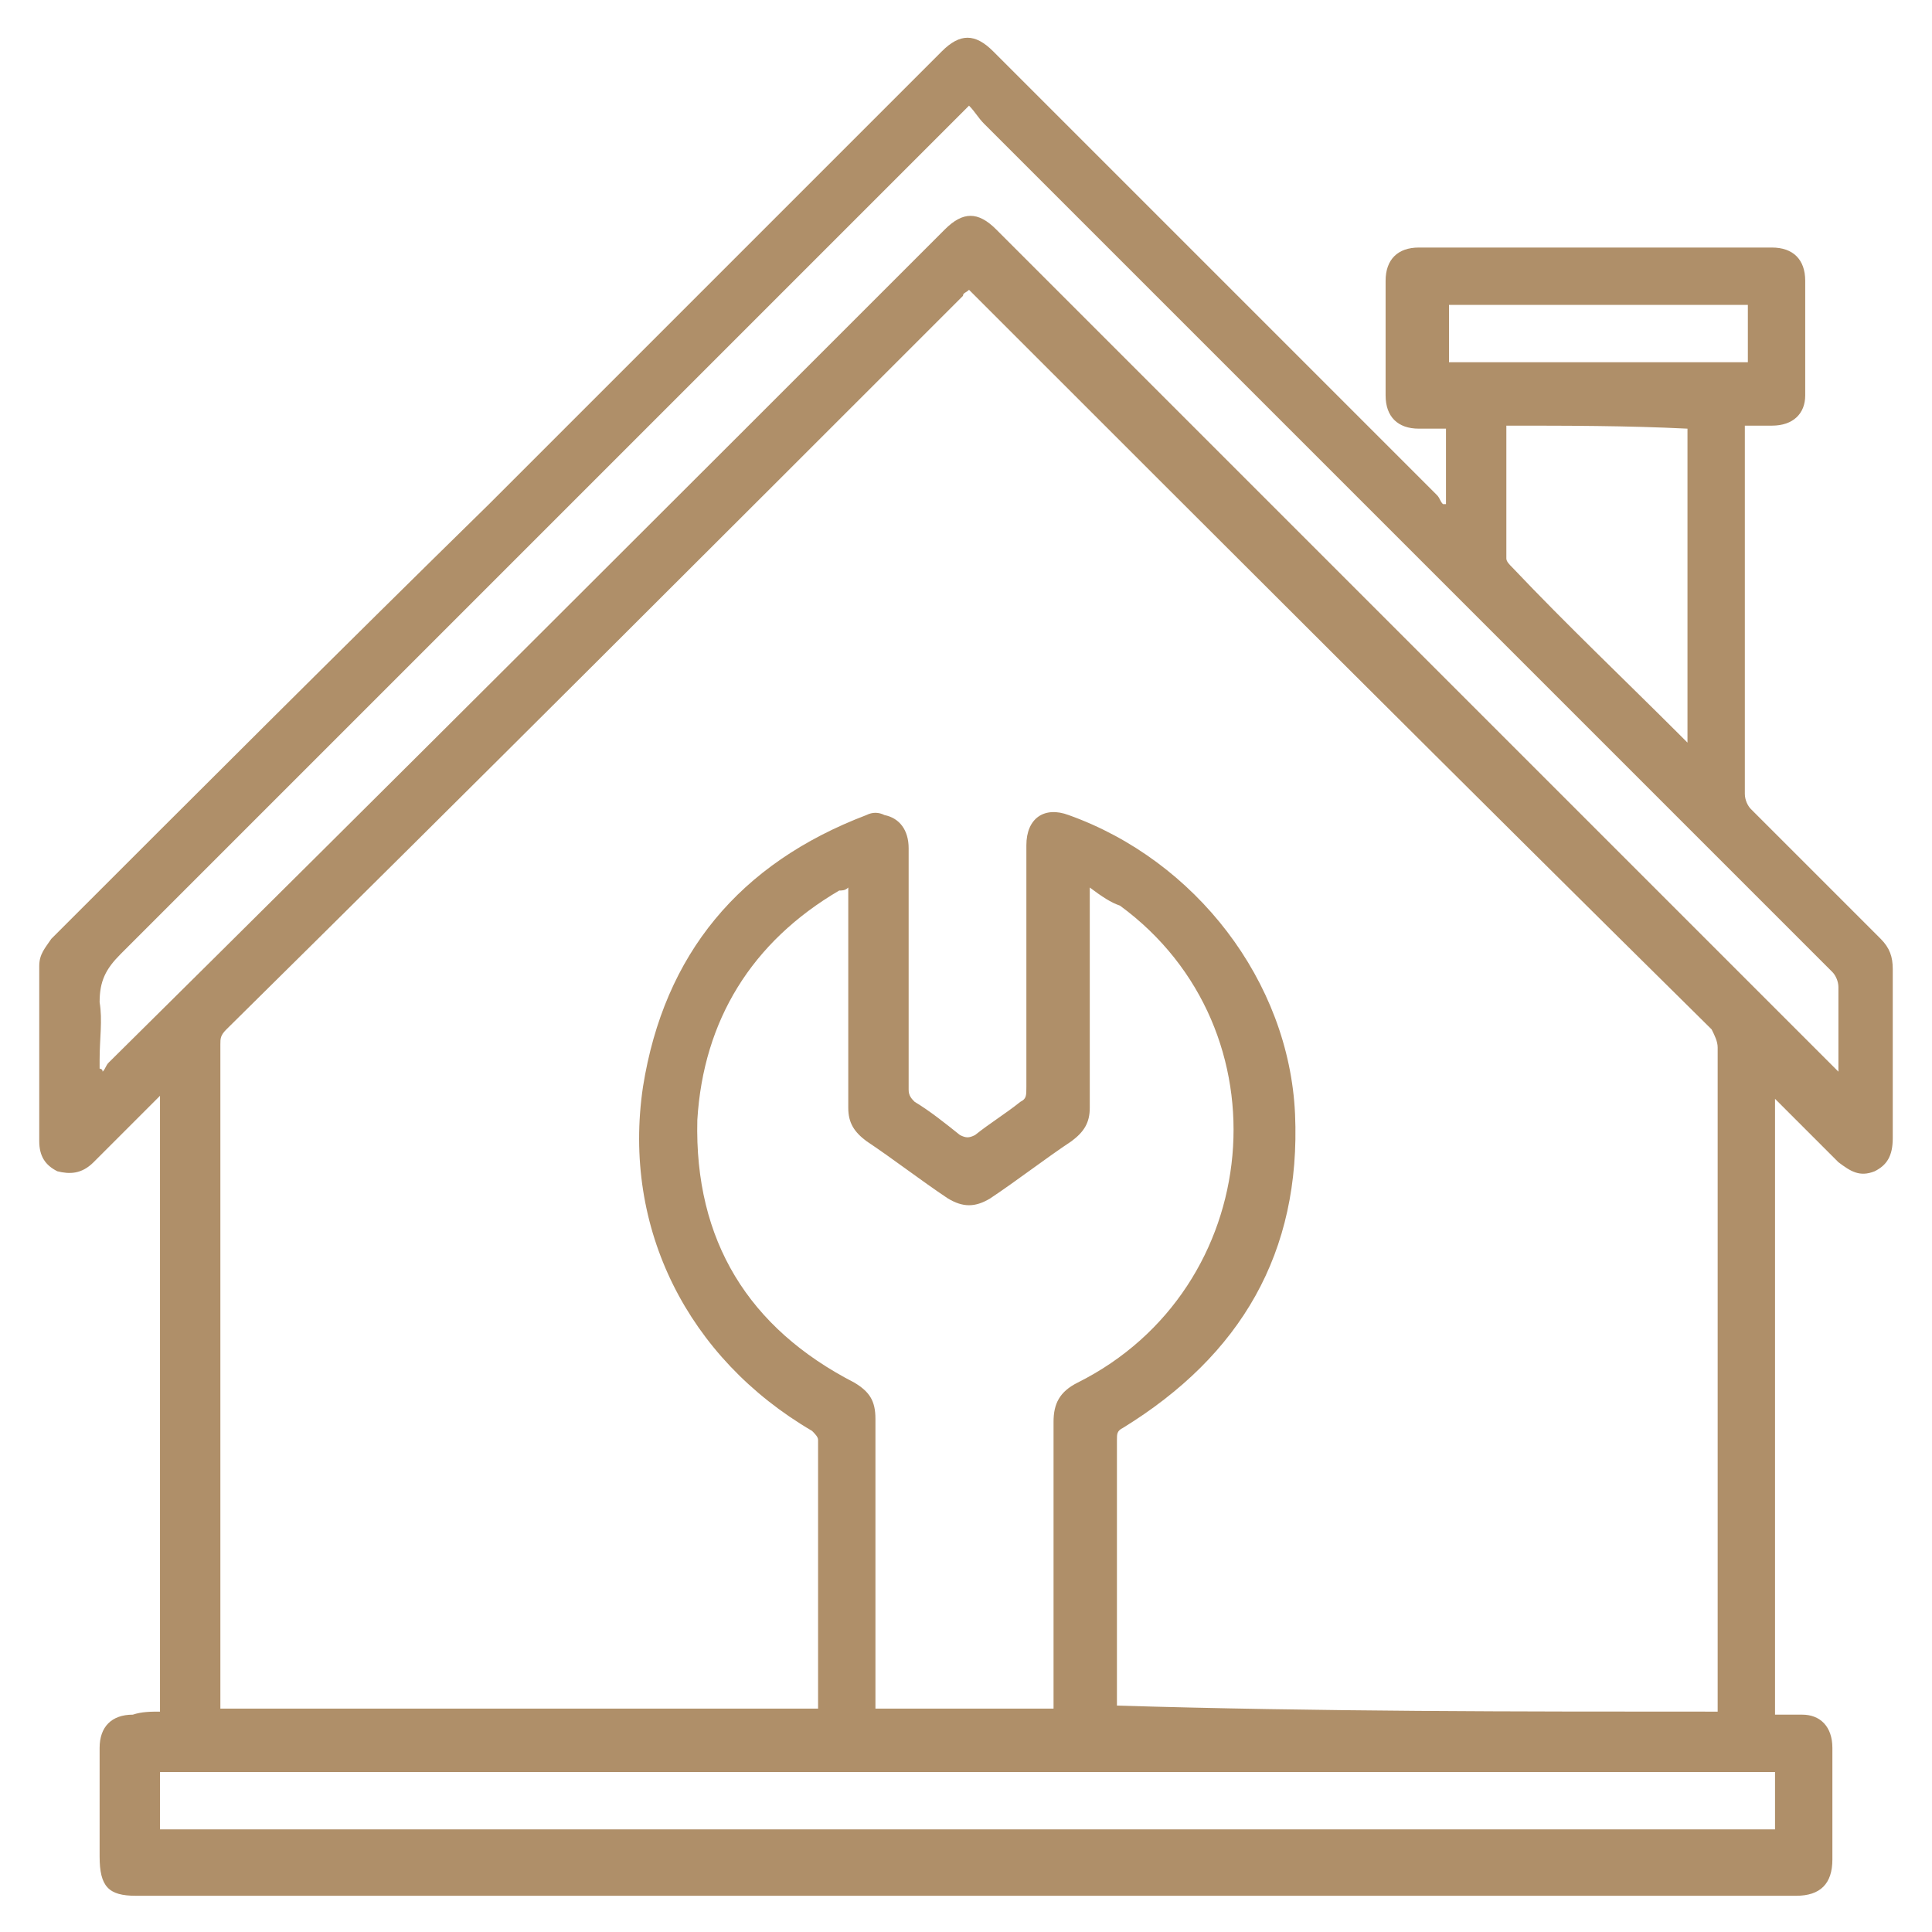
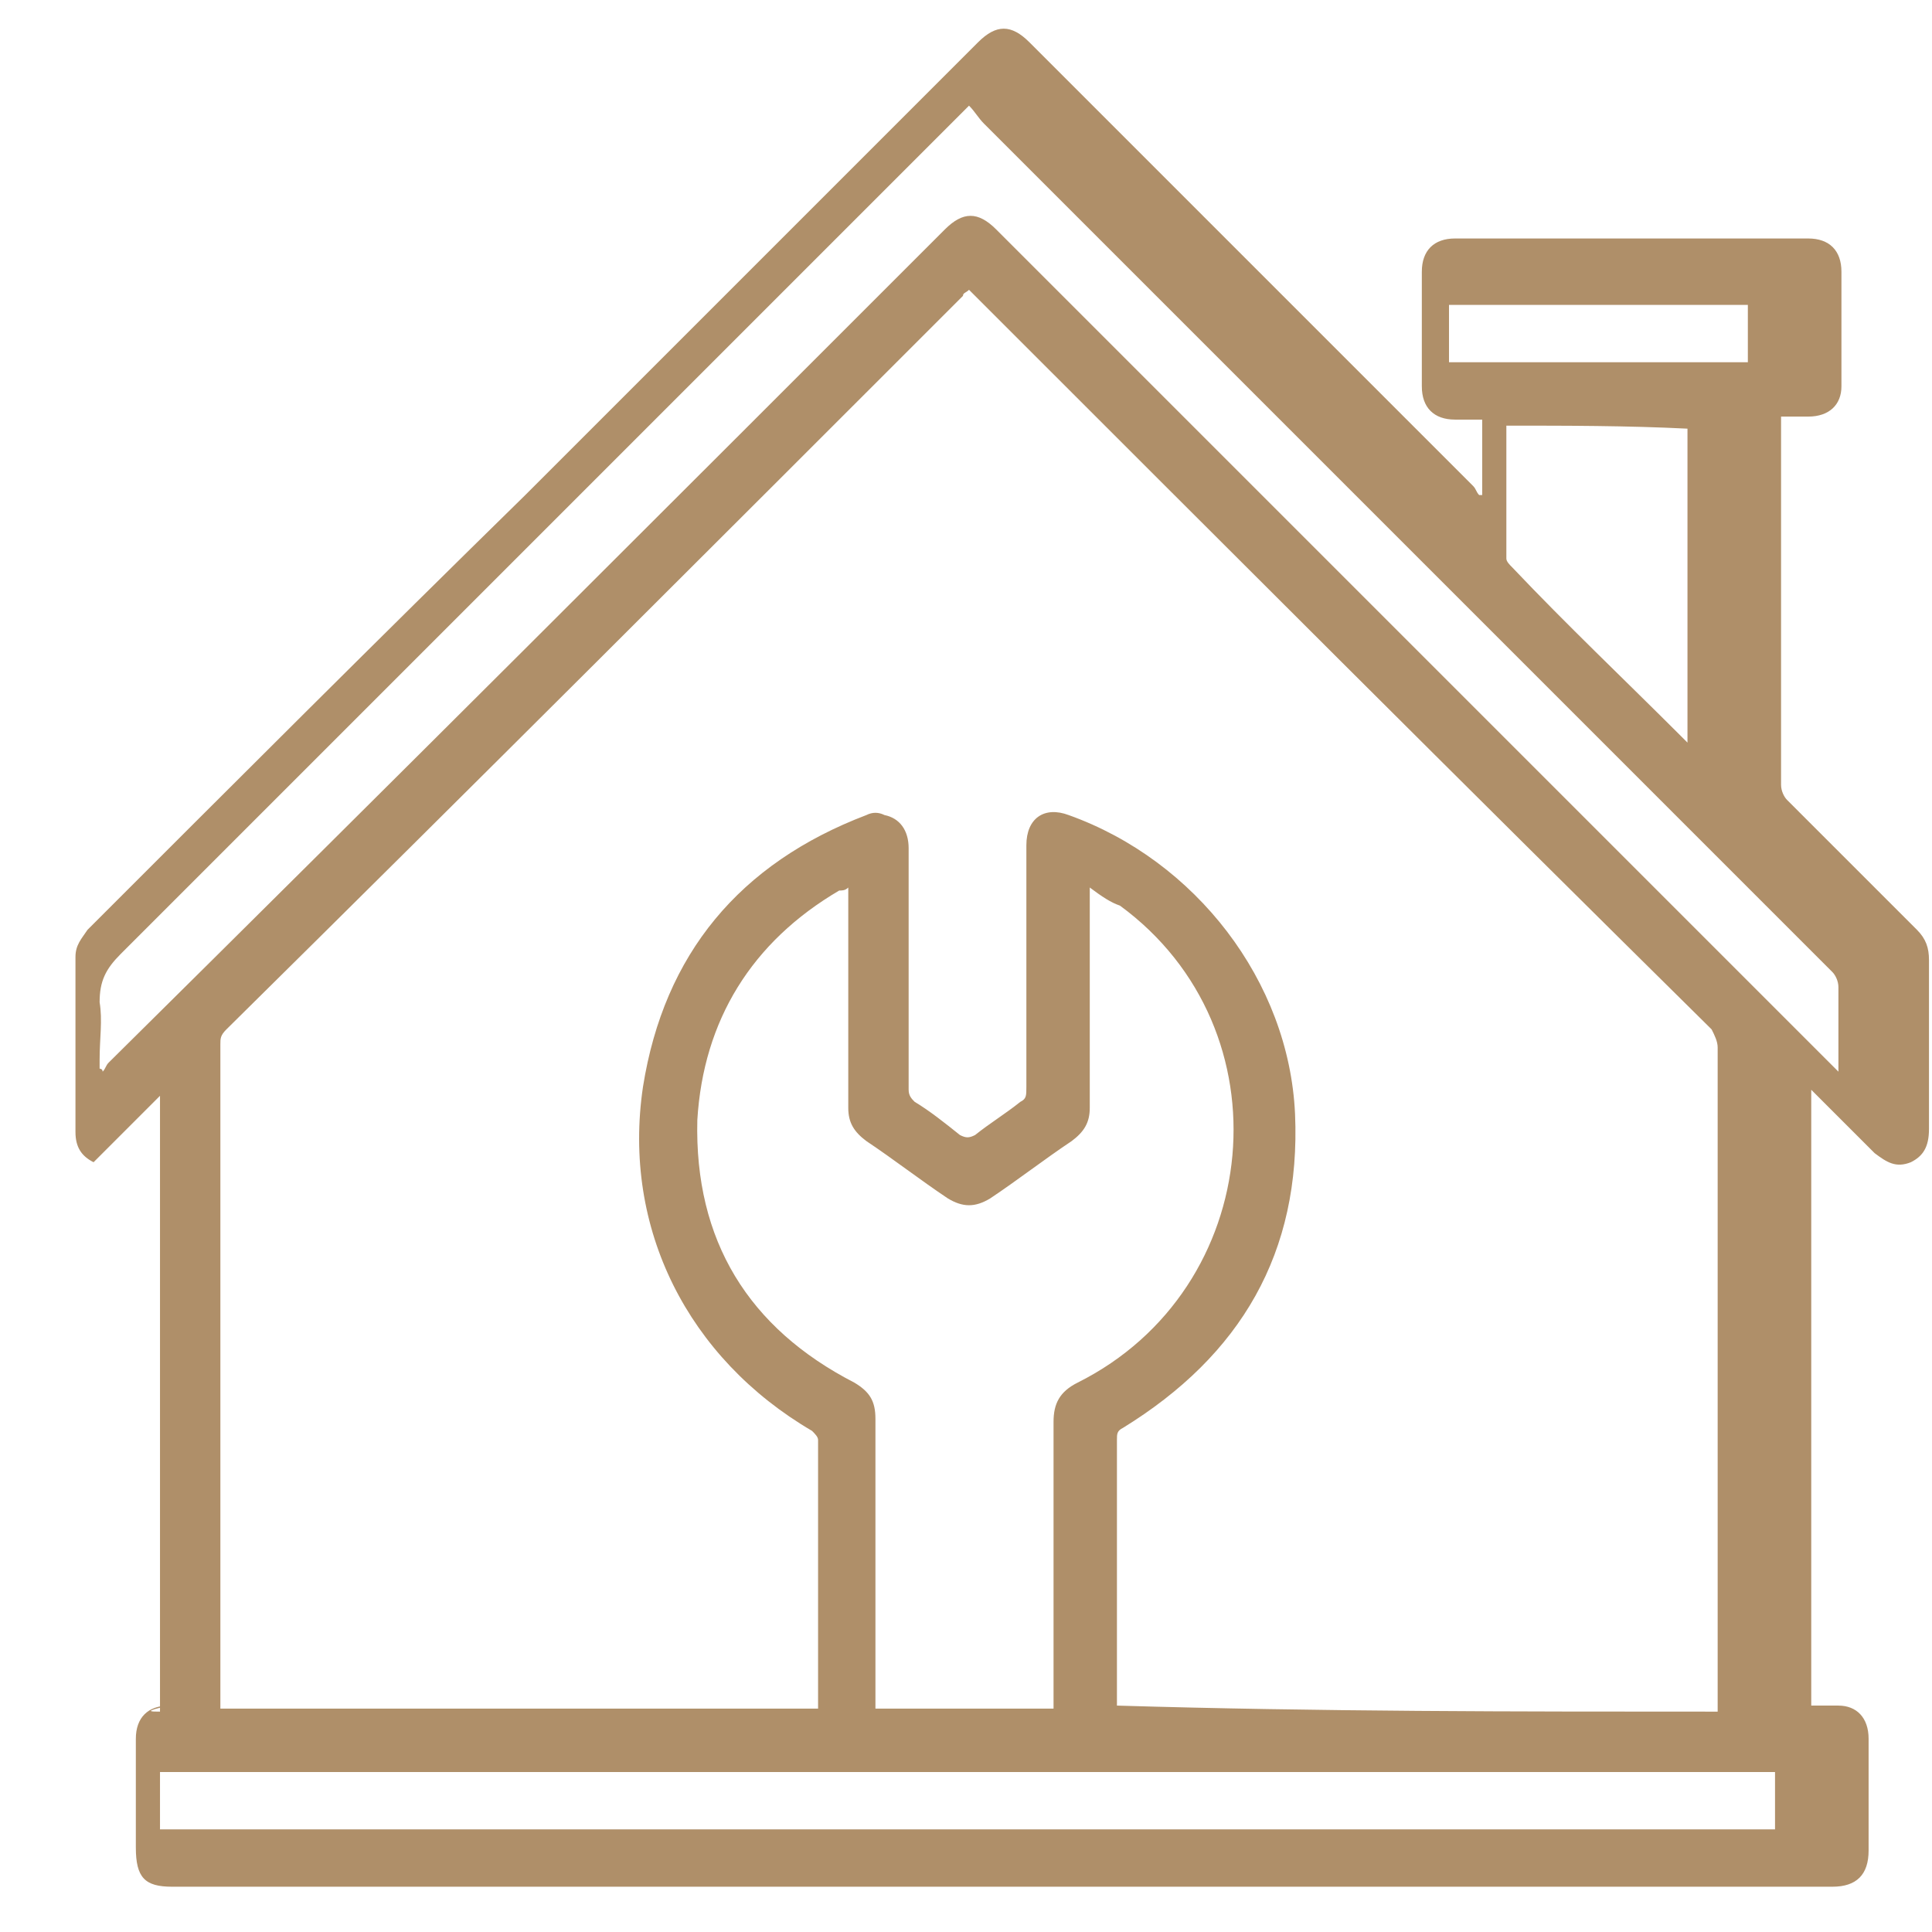
<svg xmlns="http://www.w3.org/2000/svg" version="1.1" id="Слой_1" x="0px" y="0px" viewBox="0 0 64 64" style="enable-background:new 0 0 64 64;" xml:space="preserve">
  <style type="text/css">
	.st0{fill:#AF8F69;}
	.st1{fill:#FFFFFF;}
</style>
  <g>
-     <path class="st0" d="M5.3,56.7c0-6.8,0-13.6,0-20.4C5,36.6,4.8,36.8,4.6,37c-0.5,0.5-1,1-1.5,1.5c-0.4,0.4-0.8,0.4-1.2,0.3   c-0.4-0.2-0.6-0.5-0.6-1c0-1.9,0-3.9,0-5.8c0-0.4,0.2-0.6,0.4-0.9c4.8-4.8,9.6-9.6,14.5-14.4c5-5,10-10,15-15   c0.6-0.6,1.1-0.6,1.7,0c4.9,4.9,9.8,9.8,14.7,14.7c0.1,0.1,0.1,0.2,0.2,0.3c0,0,0,0,0.1,0c0-0.8,0-1.6,0-2.5c-0.3,0-0.6,0-0.9,0   c-0.7,0-1.1-0.4-1.1-1.1c0-1.3,0-2.5,0-3.8c0-0.7,0.4-1.1,1.1-1.1c3.9,0,7.8,0,11.7,0c0.7,0,1.1,0.4,1.1,1.1c0,1.3,0,2.6,0,3.8   c0,0.6-0.4,1-1.1,1c-0.3,0-0.6,0-0.9,0c0,0.1,0,0.2,0,0.3c0,4,0,7.9,0,11.9c0,0.2,0.1,0.4,0.2,0.5c1.4,1.4,2.9,2.9,4.3,4.3   c0.3,0.3,0.4,0.6,0.4,1c0,1.9,0,3.7,0,5.6c0,0.6-0.2,0.9-0.6,1.1c-0.5,0.2-0.8,0-1.2-0.3c-0.7-0.7-1.4-1.4-2.1-2.1   c0,6.8,0,13.6,0,20.4c0.3,0,0.6,0,0.9,0c0.6,0,1,0.4,1,1.1c0,1.2,0,2.5,0,3.7c0,0.8-0.4,1.2-1.2,1.2c-6.7,0-13.4,0-20.1,0   c-11.6,0-23.3,0-34.9,0c-0.9,0-1.2-0.3-1.2-1.3c0-1.2,0-2.4,0-3.6c0-0.7,0.4-1.1,1.1-1.1C4.7,56.7,5,56.7,5.3,56.7z M56.9,56.7   c0-0.2,0-0.3,0-0.5c0-7.2,0-14.4,0-21.5c0-0.2-0.1-0.4-0.2-0.6C48.5,26,40.4,17.9,32.3,9.8c-0.1-0.1-0.2-0.2-0.2-0.2   c-0.1,0.1-0.2,0.1-0.2,0.2C23.8,17.9,15.7,26,7.5,34.1c-0.2,0.2-0.2,0.3-0.2,0.5c0,7.2,0,14.5,0,21.7c0,0.1,0,0.2,0,0.3   c6.6,0,13.2,0,19.8,0c0-3,0-6,0-8.9c0-0.1-0.1-0.2-0.2-0.3c-4.1-2.4-6.3-6.7-5.6-11.4c0.7-4.4,3.2-7.4,7.4-9c0.2-0.1,0.4-0.1,0.6,0   c0.5,0.1,0.8,0.5,0.8,1.1c0,2.7,0,5.3,0,8c0,0.2,0.1,0.3,0.2,0.4c0.5,0.3,1,0.7,1.5,1.1c0.2,0.1,0.3,0.1,0.5,0   c0.5-0.4,1-0.7,1.5-1.1C34,36.4,34,36.3,34,36c0-2.7,0-5.3,0-8c0-0.9,0.6-1.3,1.4-1c4.2,1.5,7.3,5.5,7.5,9.9   c0.2,4.6-1.8,8-5.7,10.4C37,47.4,37,47.5,37,47.7c0,2.8,0,5.7,0,8.5c0,0.1,0,0.2,0,0.3C43.7,56.7,50.2,56.7,56.9,56.7z M36.1,29.4   c0,0.2,0,0.3,0,0.4c0,2.3,0,4.6,0,6.9c0,0.5-0.2,0.8-0.6,1.1c-0.9,0.6-1.8,1.3-2.7,1.9c-0.5,0.3-0.9,0.3-1.4,0   c-0.9-0.6-1.8-1.3-2.7-1.9c-0.4-0.3-0.6-0.6-0.6-1.1c0-2.3,0-4.6,0-6.9c0-0.1,0-0.2,0-0.4c-0.1,0.1-0.2,0.1-0.3,0.1   c-2.9,1.7-4.5,4.3-4.7,7.6c-0.1,4,1.7,6.9,5.2,8.7c0.5,0.3,0.7,0.6,0.7,1.2c0,3.1,0,6.1,0,9.2c0,0.1,0,0.2,0,0.4c2,0,4,0,5.9,0   c0-0.1,0-0.3,0-0.4c0-3,0-6.1,0-9.1c0-0.6,0.2-1,0.8-1.3c6.2-3.1,7-11.7,1.4-15.8C36.8,29.9,36.5,29.7,36.1,29.4z M32.1,3.5   c-0.1,0.1-0.2,0.2-0.3,0.3C22.5,13.1,13.3,22.3,4,31.6c-0.5,0.5-0.7,0.9-0.7,1.6c0.1,0.6,0,1.2,0,1.9c0,0.1,0,0.2,0,0.3   c0,0,0.1,0,0.1,0.1c0.1-0.1,0.1-0.2,0.2-0.3C12.9,26,22.1,16.8,31.3,7.6C31.9,7,32.4,7,33,7.6c2.3,2.3,4.5,4.5,6.8,6.8   c6.9,6.9,13.9,13.9,20.8,20.8c0.1,0.1,0.2,0.2,0.3,0.3c0-1,0-1.9,0-2.8c0-0.2-0.1-0.4-0.2-0.5C51.3,22.8,42,13.5,32.6,4.1   C32.4,3.9,32.3,3.7,32.1,3.5z M58.8,58.7c-17.8,0-35.7,0-53.5,0c0,0.7,0,1.3,0,1.9c17.8,0,35.6,0,53.5,0   C58.8,60,58.8,59.3,58.8,58.7z M49.9,14.1c0,1.5,0,2.9,0,4.4c0,0.1,0.1,0.2,0.2,0.3c1.8,1.9,3.7,3.7,5.6,5.6   c0.1,0.1,0.1,0.1,0.2,0.2c0-3.5,0-7,0-10.4C53.9,14.1,51.9,14.1,49.9,14.1z M48,10.1c0,0.7,0,1.3,0,1.9c3.3,0,6.6,0,9.9,0   c0-0.7,0-1.3,0-1.9C54.5,10.1,51.3,10.1,48,10.1z" />
+     <path class="st0" d="M5.3,56.7c0-6.8,0-13.6,0-20.4C5,36.6,4.8,36.8,4.6,37c-0.5,0.5-1,1-1.5,1.5c-0.4-0.2-0.6-0.5-0.6-1c0-1.9,0-3.9,0-5.8c0-0.4,0.2-0.6,0.4-0.9c4.8-4.8,9.6-9.6,14.5-14.4c5-5,10-10,15-15   c0.6-0.6,1.1-0.6,1.7,0c4.9,4.9,9.8,9.8,14.7,14.7c0.1,0.1,0.1,0.2,0.2,0.3c0,0,0,0,0.1,0c0-0.8,0-1.6,0-2.5c-0.3,0-0.6,0-0.9,0   c-0.7,0-1.1-0.4-1.1-1.1c0-1.3,0-2.5,0-3.8c0-0.7,0.4-1.1,1.1-1.1c3.9,0,7.8,0,11.7,0c0.7,0,1.1,0.4,1.1,1.1c0,1.3,0,2.6,0,3.8   c0,0.6-0.4,1-1.1,1c-0.3,0-0.6,0-0.9,0c0,0.1,0,0.2,0,0.3c0,4,0,7.9,0,11.9c0,0.2,0.1,0.4,0.2,0.5c1.4,1.4,2.9,2.9,4.3,4.3   c0.3,0.3,0.4,0.6,0.4,1c0,1.9,0,3.7,0,5.6c0,0.6-0.2,0.9-0.6,1.1c-0.5,0.2-0.8,0-1.2-0.3c-0.7-0.7-1.4-1.4-2.1-2.1   c0,6.8,0,13.6,0,20.4c0.3,0,0.6,0,0.9,0c0.6,0,1,0.4,1,1.1c0,1.2,0,2.5,0,3.7c0,0.8-0.4,1.2-1.2,1.2c-6.7,0-13.4,0-20.1,0   c-11.6,0-23.3,0-34.9,0c-0.9,0-1.2-0.3-1.2-1.3c0-1.2,0-2.4,0-3.6c0-0.7,0.4-1.1,1.1-1.1C4.7,56.7,5,56.7,5.3,56.7z M56.9,56.7   c0-0.2,0-0.3,0-0.5c0-7.2,0-14.4,0-21.5c0-0.2-0.1-0.4-0.2-0.6C48.5,26,40.4,17.9,32.3,9.8c-0.1-0.1-0.2-0.2-0.2-0.2   c-0.1,0.1-0.2,0.1-0.2,0.2C23.8,17.9,15.7,26,7.5,34.1c-0.2,0.2-0.2,0.3-0.2,0.5c0,7.2,0,14.5,0,21.7c0,0.1,0,0.2,0,0.3   c6.6,0,13.2,0,19.8,0c0-3,0-6,0-8.9c0-0.1-0.1-0.2-0.2-0.3c-4.1-2.4-6.3-6.7-5.6-11.4c0.7-4.4,3.2-7.4,7.4-9c0.2-0.1,0.4-0.1,0.6,0   c0.5,0.1,0.8,0.5,0.8,1.1c0,2.7,0,5.3,0,8c0,0.2,0.1,0.3,0.2,0.4c0.5,0.3,1,0.7,1.5,1.1c0.2,0.1,0.3,0.1,0.5,0   c0.5-0.4,1-0.7,1.5-1.1C34,36.4,34,36.3,34,36c0-2.7,0-5.3,0-8c0-0.9,0.6-1.3,1.4-1c4.2,1.5,7.3,5.5,7.5,9.9   c0.2,4.6-1.8,8-5.7,10.4C37,47.4,37,47.5,37,47.7c0,2.8,0,5.7,0,8.5c0,0.1,0,0.2,0,0.3C43.7,56.7,50.2,56.7,56.9,56.7z M36.1,29.4   c0,0.2,0,0.3,0,0.4c0,2.3,0,4.6,0,6.9c0,0.5-0.2,0.8-0.6,1.1c-0.9,0.6-1.8,1.3-2.7,1.9c-0.5,0.3-0.9,0.3-1.4,0   c-0.9-0.6-1.8-1.3-2.7-1.9c-0.4-0.3-0.6-0.6-0.6-1.1c0-2.3,0-4.6,0-6.9c0-0.1,0-0.2,0-0.4c-0.1,0.1-0.2,0.1-0.3,0.1   c-2.9,1.7-4.5,4.3-4.7,7.6c-0.1,4,1.7,6.9,5.2,8.7c0.5,0.3,0.7,0.6,0.7,1.2c0,3.1,0,6.1,0,9.2c0,0.1,0,0.2,0,0.4c2,0,4,0,5.9,0   c0-0.1,0-0.3,0-0.4c0-3,0-6.1,0-9.1c0-0.6,0.2-1,0.8-1.3c6.2-3.1,7-11.7,1.4-15.8C36.8,29.9,36.5,29.7,36.1,29.4z M32.1,3.5   c-0.1,0.1-0.2,0.2-0.3,0.3C22.5,13.1,13.3,22.3,4,31.6c-0.5,0.5-0.7,0.9-0.7,1.6c0.1,0.6,0,1.2,0,1.9c0,0.1,0,0.2,0,0.3   c0,0,0.1,0,0.1,0.1c0.1-0.1,0.1-0.2,0.2-0.3C12.9,26,22.1,16.8,31.3,7.6C31.9,7,32.4,7,33,7.6c2.3,2.3,4.5,4.5,6.8,6.8   c6.9,6.9,13.9,13.9,20.8,20.8c0.1,0.1,0.2,0.2,0.3,0.3c0-1,0-1.9,0-2.8c0-0.2-0.1-0.4-0.2-0.5C51.3,22.8,42,13.5,32.6,4.1   C32.4,3.9,32.3,3.7,32.1,3.5z M58.8,58.7c-17.8,0-35.7,0-53.5,0c0,0.7,0,1.3,0,1.9c17.8,0,35.6,0,53.5,0   C58.8,60,58.8,59.3,58.8,58.7z M49.9,14.1c0,1.5,0,2.9,0,4.4c0,0.1,0.1,0.2,0.2,0.3c1.8,1.9,3.7,3.7,5.6,5.6   c0.1,0.1,0.1,0.1,0.2,0.2c0-3.5,0-7,0-10.4C53.9,14.1,51.9,14.1,49.9,14.1z M48,10.1c0,0.7,0,1.3,0,1.9c3.3,0,6.6,0,9.9,0   c0-0.7,0-1.3,0-1.9C54.5,10.1,51.3,10.1,48,10.1z" />
  </g>
</svg>